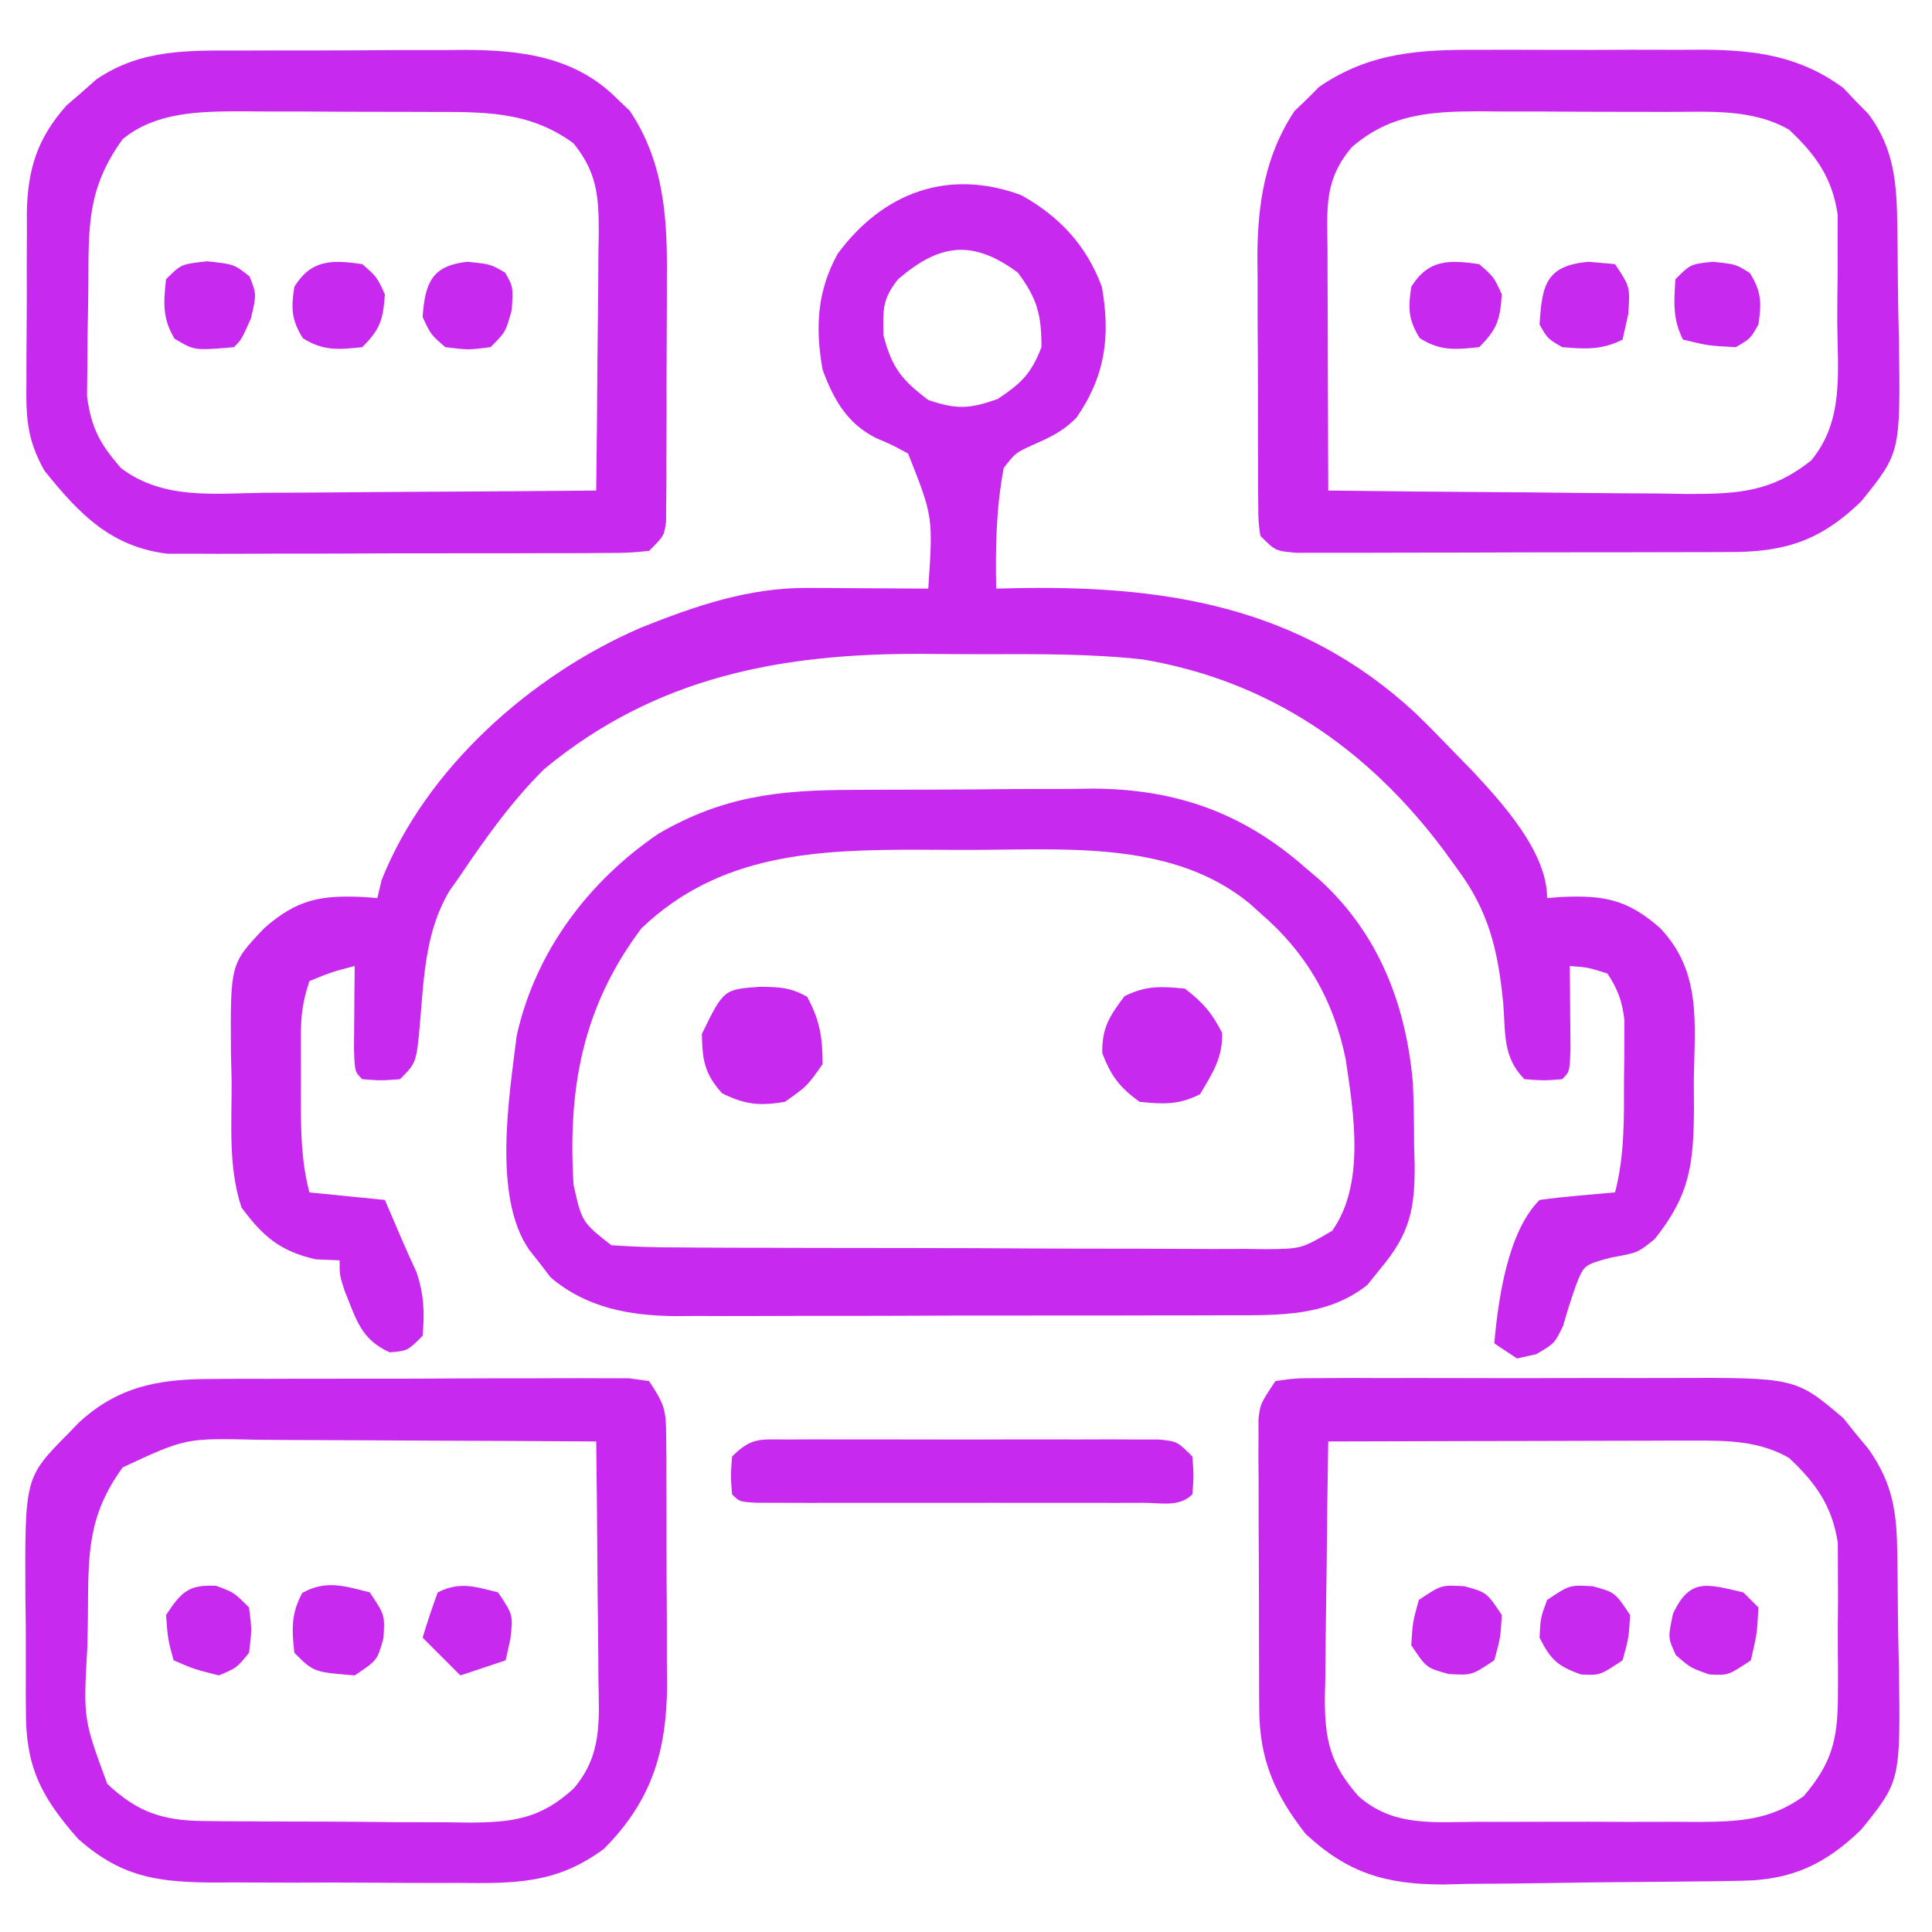
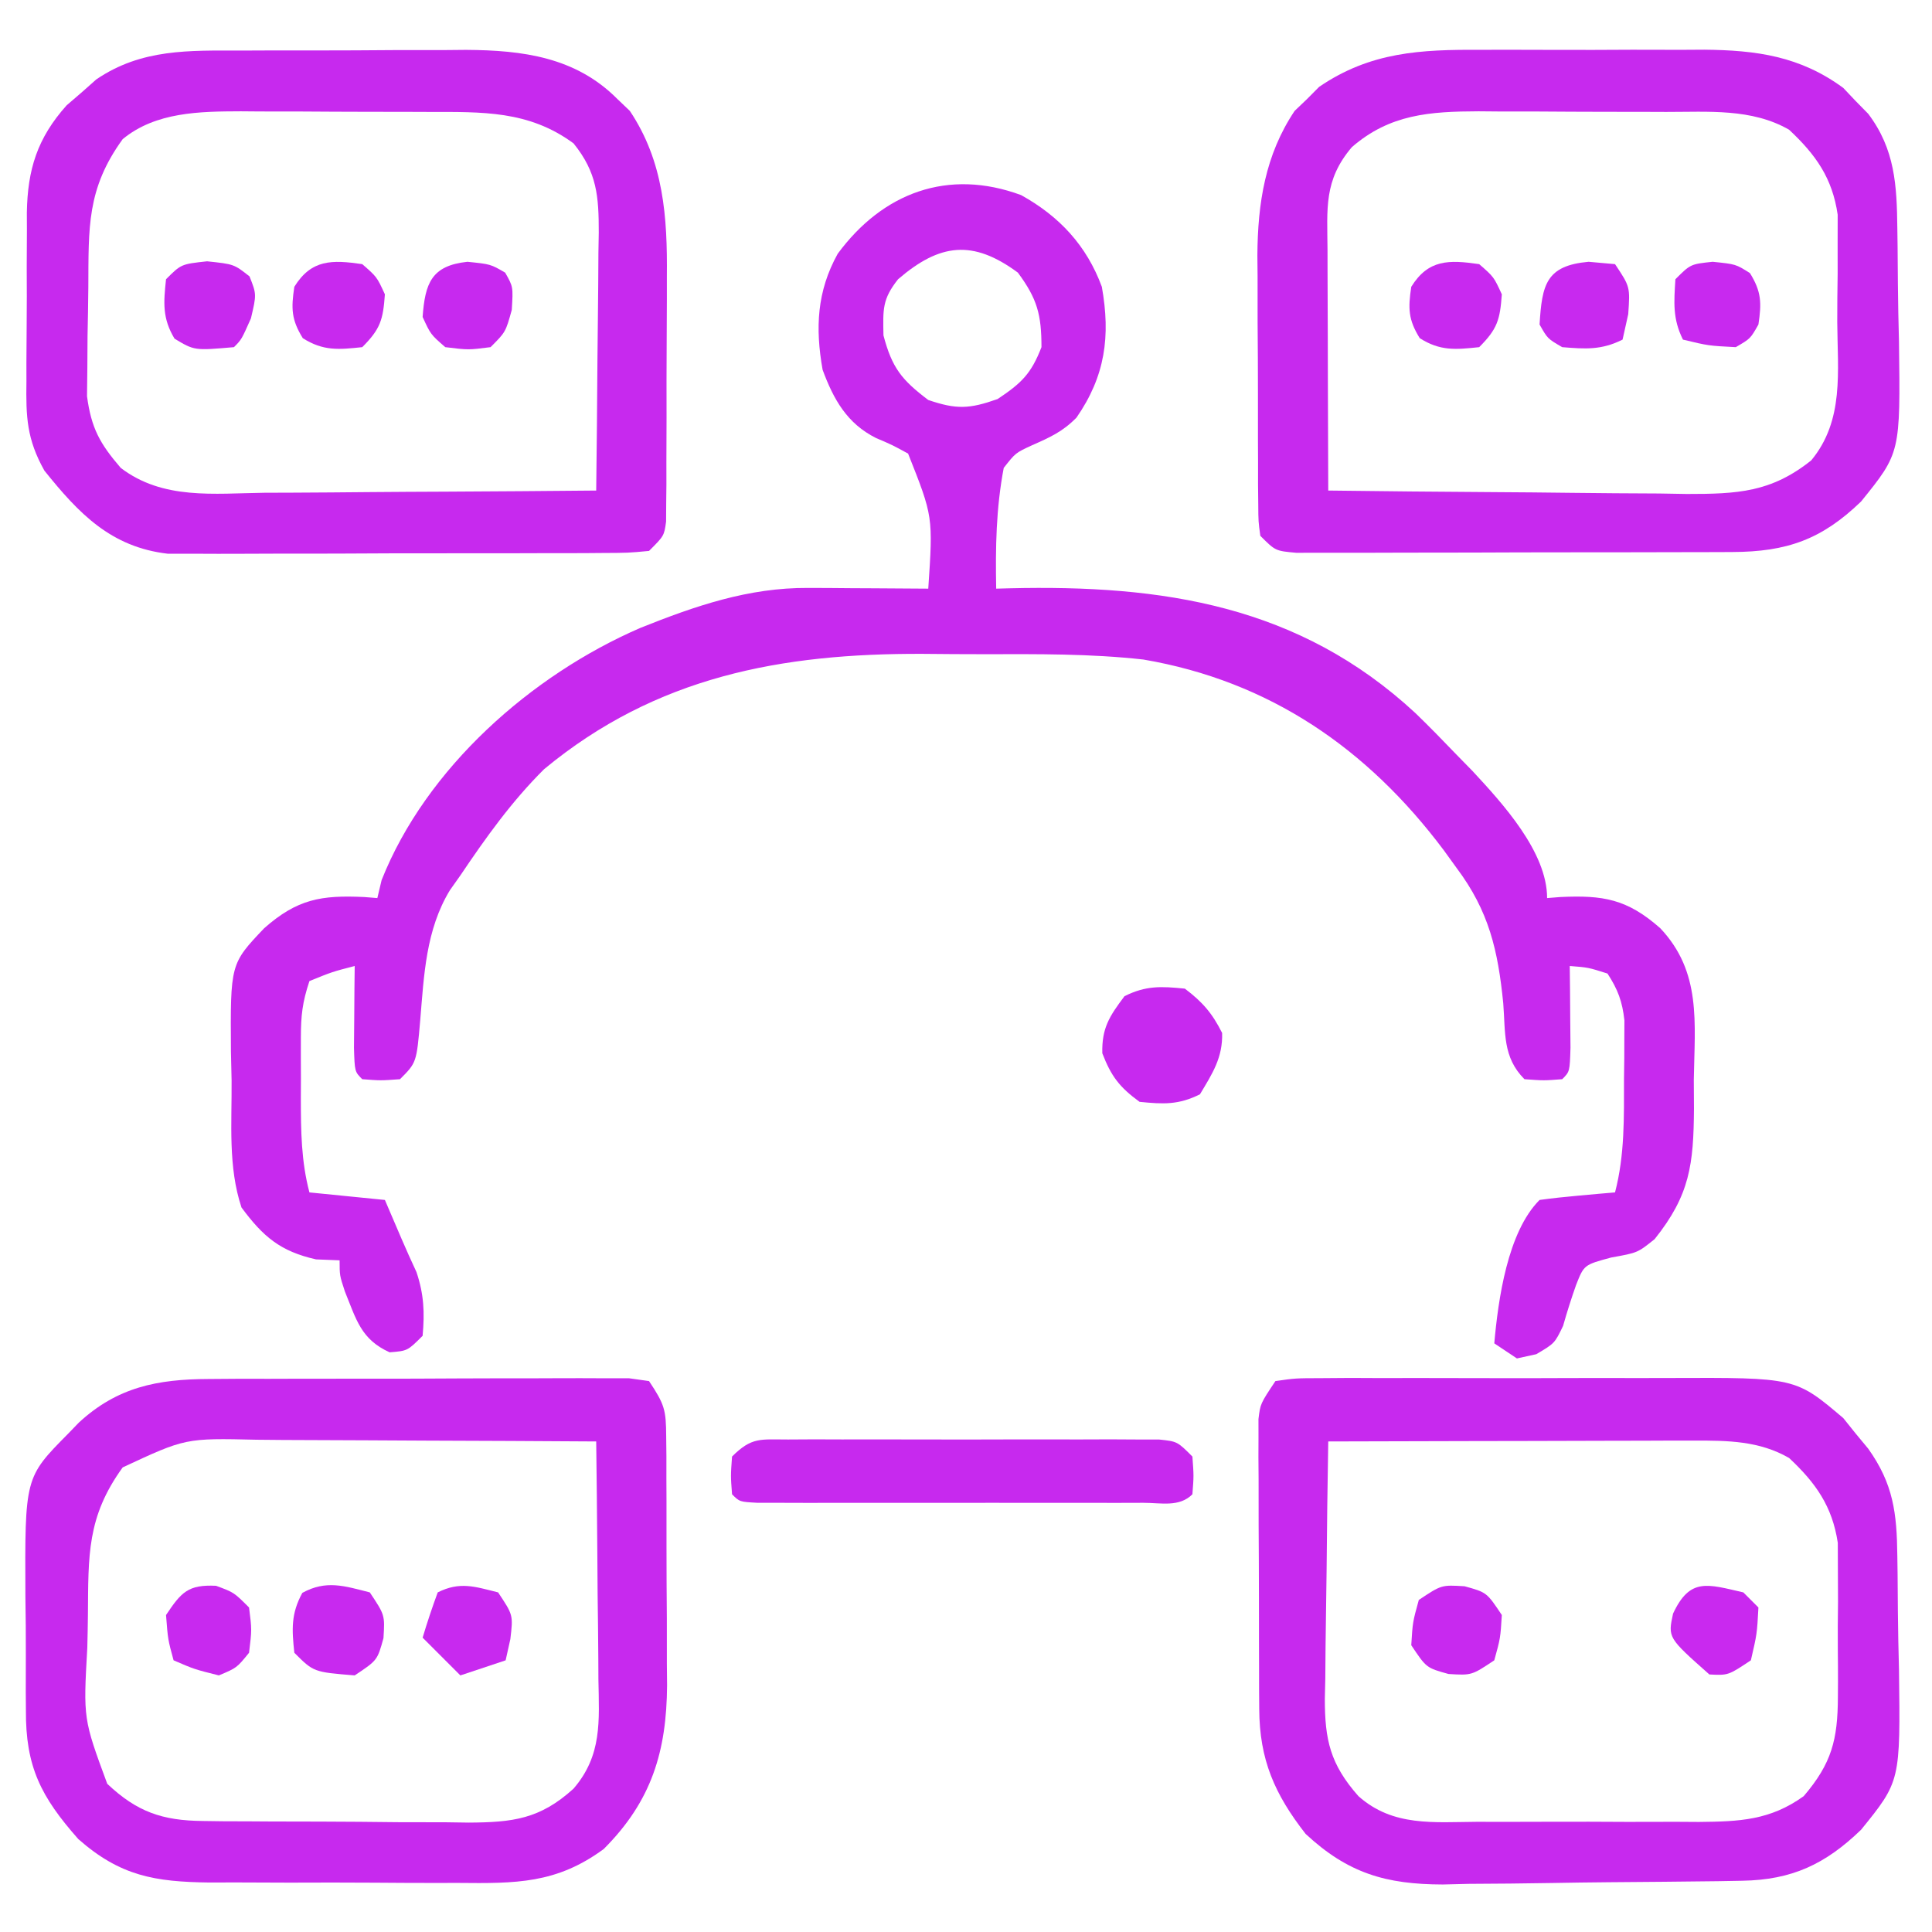
<svg xmlns="http://www.w3.org/2000/svg" width="256" height="256">
  <path d="M0 0 C5.076 2.816 8.675 6.681 10.695 12.148 C11.861 18.705 11.146 23.988 7.336 29.484 C5.491 31.355 3.834 32.092 1.445 33.148 C-0.745 34.158 -0.745 34.158 -2.305 36.148 C-3.324 41.512 -3.407 46.702 -3.305 52.148 C-2.445 52.125 -2.445 52.125 -1.567 52.101 C18.737 51.618 36.826 54.33 52.258 68.648 C54.116 70.445 55.905 72.282 57.695 74.148 C58.394 74.863 59.093 75.577 59.812 76.312 C63.781 80.588 69.695 87.03 69.695 93.148 C70.275 93.102 70.855 93.056 71.453 93.008 C77.105 92.747 80.288 93.253 84.695 97.148 C90.164 102.946 89.253 109.609 89.133 117.211 C89.14 118.477 89.147 119.744 89.154 121.049 C89.104 128.431 88.621 132.492 83.945 138.336 C81.695 140.148 81.695 140.148 78.195 140.773 C74.585 141.746 74.585 141.746 73.531 144.422 C72.902 146.208 72.326 148.014 71.812 149.836 C70.695 152.148 70.695 152.148 68.266 153.586 C67.417 153.772 66.569 153.957 65.695 154.148 C64.705 153.488 63.715 152.828 62.695 152.148 C63.211 146.344 64.452 137.392 68.695 133.148 C70.377 132.916 72.067 132.736 73.758 132.586 C74.677 132.502 75.596 132.418 76.543 132.332 C77.253 132.271 77.964 132.211 78.695 132.148 C79.996 127.166 79.879 122.197 79.883 117.086 C79.895 116.188 79.907 115.29 79.92 114.365 C79.922 113.498 79.924 112.631 79.926 111.738 C79.93 110.953 79.934 110.168 79.938 109.359 C79.662 106.849 79.074 105.26 77.695 103.148 C75.14 102.337 75.14 102.337 72.695 102.148 C72.707 103.147 72.719 104.146 72.73 105.176 C72.739 106.466 72.749 107.756 72.758 109.086 C72.769 110.374 72.781 111.661 72.793 112.988 C72.695 116.148 72.695 116.148 71.695 117.148 C69.258 117.336 69.258 117.336 66.695 117.148 C63.787 114.24 64.191 111 63.883 107.086 C63.184 100.079 61.996 94.882 57.695 89.148 C56.85 87.981 56.85 87.981 55.988 86.789 C45.913 73.356 32.927 64.393 16.199 61.539 C9.194 60.758 2.159 60.816 -4.883 60.833 C-7.601 60.836 -10.319 60.812 -13.037 60.787 C-31.72 60.717 -48.353 63.762 -63.211 76.07 C-67.499 80.326 -70.94 85.149 -74.305 90.148 C-74.761 90.793 -75.217 91.438 -75.688 92.102 C-78.879 97.35 -79.122 103.336 -79.623 109.335 C-80.112 114.955 -80.112 114.955 -82.305 117.148 C-84.867 117.336 -84.867 117.336 -87.305 117.148 C-88.305 116.148 -88.305 116.148 -88.402 112.988 C-88.391 111.701 -88.379 110.413 -88.367 109.086 C-88.358 107.796 -88.349 106.505 -88.34 105.176 C-88.328 104.177 -88.317 103.178 -88.305 102.148 C-91.296 102.923 -91.296 102.923 -94.305 104.148 C-95.245 106.97 -95.433 108.719 -95.438 111.641 C-95.439 112.511 -95.44 113.381 -95.441 114.277 C-95.438 115.184 -95.434 116.09 -95.43 117.023 C-95.434 117.922 -95.437 118.82 -95.441 119.746 C-95.435 124.002 -95.398 128.002 -94.305 132.148 C-91.005 132.478 -87.705 132.808 -84.305 133.148 C-83.567 134.858 -82.832 136.567 -82.105 138.281 C-81.468 139.769 -80.798 141.242 -80.117 142.711 C-79.129 145.675 -79.029 148.044 -79.305 151.148 C-81.305 153.148 -81.305 153.148 -83.68 153.336 C-87.469 151.622 -88.089 149.012 -89.605 145.277 C-90.305 143.148 -90.305 143.148 -90.305 141.148 C-91.336 141.107 -92.367 141.066 -93.43 141.023 C-98.179 139.951 -100.444 138.008 -103.305 134.148 C-105.102 128.758 -104.575 122.978 -104.617 117.336 C-104.646 116.064 -104.675 114.793 -104.705 113.482 C-104.784 101.864 -104.784 101.864 -100.305 97.148 C-95.897 93.253 -92.715 92.747 -87.062 93.008 C-86.482 93.054 -85.902 93.101 -85.305 93.148 C-85.119 92.365 -84.933 91.581 -84.742 90.773 C-78.849 75.912 -64.898 63.598 -50.444 57.343 C-43.165 54.428 -36.112 52.002 -28.223 52.051 C-27.291 52.054 -26.36 52.057 -25.4 52.061 C-24.441 52.069 -23.481 52.077 -22.492 52.086 C-21.513 52.09 -20.534 52.095 -19.525 52.1 C-17.118 52.111 -14.712 52.128 -12.305 52.148 C-11.663 42.598 -11.663 42.598 -14.977 34.254 C-17.045 33.121 -17.045 33.121 -19.227 32.188 C-23.065 30.268 -24.85 27.085 -26.305 23.148 C-27.29 17.611 -27.063 12.747 -24.305 7.773 C-18.35 -0.31 -9.689 -3.58 0 0 Z M-16.305 11.148 C-18.413 13.807 -18.305 15.135 -18.242 18.586 C-17.111 22.884 -15.832 24.483 -12.305 27.148 C-8.559 28.423 -6.856 28.343 -3.117 27.023 C0.037 24.921 1.331 23.681 2.695 20.148 C2.695 15.839 2.14 13.75 -0.43 10.273 C-6.401 5.86 -10.78 6.394 -16.305 11.148 Z " fill="#C729EE" transform="translate(135.305,25.852)" />
-   <path d="M0 0 C1.711 -0.01 1.711 -0.01 3.456 -0.02 C5.863 -0.03 8.27 -0.035 10.677 -0.035 C14.333 -0.039 17.989 -0.075 21.645 -0.113 C23.992 -0.119 26.34 -0.123 28.688 -0.125 C29.768 -0.139 30.849 -0.154 31.962 -0.169 C42.98 -0.103 51.835 3.045 60.109 10.336 C61.036 11.123 61.036 11.123 61.98 11.926 C69.811 19.083 73.441 28.491 74.33 38.931 C74.447 41.631 74.48 44.32 74.484 47.023 C74.509 47.934 74.533 48.845 74.559 49.783 C74.584 55.515 73.922 58.782 70.109 63.336 C69.511 64.078 68.913 64.821 68.297 65.586 C63.095 69.748 56.637 69.63 50.272 69.611 C49.415 69.616 48.559 69.621 47.677 69.626 C44.864 69.64 42.051 69.639 39.238 69.637 C37.272 69.641 35.306 69.645 33.34 69.65 C29.225 69.657 25.11 69.657 20.996 69.652 C15.736 69.646 10.476 69.663 5.216 69.686 C1.157 69.701 -2.901 69.702 -6.96 69.698 C-8.899 69.699 -10.838 69.704 -12.776 69.714 C-15.492 69.727 -18.208 69.72 -20.924 69.708 C-21.716 69.716 -22.508 69.724 -23.325 69.731 C-29.423 69.674 -35.159 68.663 -39.949 64.582 C-40.404 63.985 -40.859 63.388 -41.328 62.773 C-41.801 62.174 -42.274 61.575 -42.762 60.957 C-47.63 53.967 -45.427 40.692 -44.43 32.594 C-41.986 21.525 -34.982 12.153 -25.625 5.797 C-17.115 0.847 -9.71 0.02 0 0 Z M-27.891 18.336 C-35.714 28.741 -37.671 39.552 -36.891 52.336 C-35.781 57.274 -35.781 57.274 -31.891 60.336 C-28.922 60.541 -26.046 60.63 -23.076 60.626 C-21.725 60.637 -21.725 60.637 -20.346 60.647 C-17.362 60.666 -14.378 60.67 -11.395 60.672 C-9.323 60.678 -7.252 60.685 -5.181 60.692 C-0.837 60.704 3.506 60.708 7.85 60.707 C13.42 60.706 18.989 60.734 24.559 60.768 C28.837 60.79 33.115 60.794 37.394 60.793 C39.447 60.796 41.501 60.805 43.555 60.82 C46.426 60.84 49.295 60.834 52.166 60.822 C53.016 60.833 53.867 60.844 54.743 60.856 C59.54 60.816 59.54 60.816 63.622 58.426 C68.039 52.218 66.487 42.852 65.422 35.711 C63.831 27.869 60.202 21.558 54.109 16.336 C53.631 15.905 53.153 15.475 52.66 15.031 C42.836 6.991 29.334 7.861 17.346 7.945 C14.614 7.961 11.884 7.945 9.152 7.926 C-4.52 7.908 -17.465 8.374 -27.891 18.336 Z " fill="#C729EF" transform="translate(112.891,104.664)" />
  <path d="M0 0 C1.057 -0.003 2.115 -0.006 3.204 -0.009 C5.429 -0.011 7.655 -0.005 9.88 0.007 C13.271 0.023 16.66 0.007 20.051 -0.012 C22.221 -0.01 24.392 -0.006 26.562 0 C27.568 -0.006 28.573 -0.012 29.609 -0.018 C36.514 0.05 42.3 0.839 48.023 5.047 C48.562 5.617 49.101 6.186 49.656 6.773 C50.211 7.338 50.765 7.903 51.336 8.484 C54.879 13.177 55.123 17.957 55.188 23.664 C55.199 24.457 55.21 25.25 55.222 26.067 C55.241 27.741 55.254 29.415 55.262 31.089 C55.281 33.627 55.343 36.162 55.406 38.699 C55.598 53.403 55.598 53.403 50.387 59.845 C45.187 64.876 40.557 66.52 33.322 66.544 C32.346 66.549 32.346 66.549 31.35 66.554 C29.201 66.563 27.052 66.565 24.902 66.566 C23.409 66.57 21.916 66.573 20.423 66.576 C17.295 66.582 14.167 66.584 11.039 66.584 C7.025 66.584 3.011 66.597 -1.003 66.615 C-4.085 66.626 -7.167 66.628 -10.25 66.627 C-11.73 66.628 -13.21 66.633 -14.691 66.64 C-16.757 66.65 -18.823 66.647 -20.889 66.641 C-22.066 66.643 -23.242 66.644 -24.455 66.646 C-27.219 66.398 -27.219 66.398 -29.219 64.398 C-29.479 62.51 -29.479 62.51 -29.493 60.183 C-29.503 59.312 -29.512 58.44 -29.522 57.542 C-29.521 56.596 -29.52 55.65 -29.52 54.676 C-29.526 53.214 -29.526 53.214 -29.533 51.722 C-29.538 49.654 -29.539 47.585 -29.534 45.516 C-29.531 42.373 -29.555 39.231 -29.58 36.088 C-29.582 34.076 -29.583 32.063 -29.582 30.051 C-29.591 29.119 -29.6 28.188 -29.61 27.228 C-29.562 20.327 -28.58 13.926 -24.676 8.094 C-24.133 7.576 -23.59 7.057 -23.031 6.523 C-22.501 5.99 -21.972 5.456 -21.426 4.906 C-14.634 0.267 -7.962 -0.048 0 0 Z M-17.094 12.898 C-20.833 17.298 -20.349 21.009 -20.316 26.562 C-20.315 27.47 -20.314 28.377 -20.312 29.312 C-20.307 32.216 -20.294 35.119 -20.281 38.023 C-20.276 39.99 -20.272 41.956 -20.268 43.922 C-20.257 48.747 -20.239 53.573 -20.219 58.398 C-12.908 58.491 -5.597 58.562 1.714 58.606 C5.11 58.627 8.505 58.655 11.9 58.7 C15.81 58.752 19.719 58.771 23.629 58.789 C24.84 58.81 26.05 58.83 27.298 58.852 C33.993 58.853 38.463 58.645 43.781 54.398 C48.17 49.094 47.267 42.629 47.227 36.106 C47.219 33.97 47.248 31.837 47.279 29.701 C47.281 28.331 47.28 26.96 47.277 25.59 C47.279 24.354 47.281 23.119 47.283 21.846 C46.576 16.989 44.39 13.903 40.844 10.586 C35.89 7.734 30.117 8.238 24.57 8.23 C23.684 8.227 22.798 8.224 21.884 8.22 C20.013 8.215 18.142 8.213 16.271 8.213 C13.423 8.211 10.575 8.193 7.727 8.174 C5.904 8.171 4.081 8.169 2.258 8.168 C1.413 8.161 0.568 8.154 -0.303 8.146 C-6.738 8.171 -12.055 8.517 -17.094 12.898 Z " fill="#C729EE" transform="translate(196.219,6.602)" />
  <path d="M0 0 C1.59 -0.006 1.59 -0.006 3.213 -0.013 C5.45 -0.019 7.687 -0.019 9.925 -0.015 C13.333 -0.012 16.74 -0.035 20.148 -0.061 C22.328 -0.063 24.508 -0.064 26.688 -0.062 C28.205 -0.076 28.205 -0.076 29.753 -0.09 C37.223 -0.042 44.259 0.855 49.789 6.426 C50.603 7.203 50.603 7.203 51.434 7.996 C55.936 14.721 56.418 22.078 56.34 29.953 C56.341 31.425 56.341 31.425 56.341 32.927 C56.339 34.983 56.329 37.04 56.313 39.096 C56.289 42.254 56.292 45.411 56.299 48.568 C56.293 50.572 56.286 52.575 56.277 54.578 C56.278 55.524 56.279 56.47 56.28 57.444 C56.271 58.316 56.261 59.188 56.251 60.086 C56.244 61.237 56.244 61.237 56.237 62.412 C55.977 64.301 55.977 64.301 53.977 66.301 C51.233 66.561 51.233 66.561 47.694 66.575 C47.05 66.581 46.406 66.586 45.742 66.591 C43.607 66.605 41.472 66.604 39.336 66.602 C37.851 66.605 36.366 66.61 34.881 66.615 C31.764 66.622 28.647 66.622 25.53 66.616 C21.544 66.611 17.559 66.628 13.573 66.651 C10.503 66.666 7.434 66.666 4.364 66.663 C2.895 66.664 1.427 66.669 -0.042 66.679 C-2.103 66.692 -4.163 66.685 -6.224 66.673 C-7.98 66.674 -7.98 66.674 -9.772 66.675 C-17.319 65.806 -21.576 61.35 -26.141 55.662 C-28.487 51.474 -28.589 48.537 -28.52 43.832 C-28.521 43.033 -28.522 42.235 -28.524 41.412 C-28.522 39.731 -28.511 38.05 -28.49 36.37 C-28.461 33.808 -28.469 31.249 -28.482 28.688 C-28.476 27.048 -28.468 25.409 -28.457 23.77 C-28.46 23.01 -28.463 22.25 -28.466 21.468 C-28.366 15.765 -27.094 11.614 -23.191 7.254 C-22.538 6.692 -21.884 6.13 -21.211 5.551 C-20.565 4.978 -19.919 4.406 -19.254 3.816 C-13.259 -0.257 -6.975 -0.006 0 0 Z M-15.766 11.738 C-20.545 18.33 -20.275 23.456 -20.319 31.367 C-20.336 33.529 -20.38 35.69 -20.424 37.852 C-20.434 39.236 -20.442 40.62 -20.449 42.004 C-20.464 43.258 -20.478 44.513 -20.493 45.806 C-19.924 50.038 -18.799 52.072 -16.023 55.301 C-10.432 59.566 -3.674 58.679 3.031 58.594 C4.288 58.59 5.545 58.585 6.839 58.581 C10.164 58.567 13.487 58.54 16.812 58.507 C20.21 58.476 23.609 58.462 27.008 58.447 C33.664 58.414 40.32 58.364 46.977 58.301 C47.051 52.553 47.105 46.806 47.141 41.058 C47.156 39.104 47.177 37.149 47.203 35.195 C47.239 32.383 47.256 29.571 47.27 26.758 C47.285 25.887 47.3 25.016 47.316 24.118 C47.318 19.346 47.099 16.167 43.977 12.301 C38.027 7.917 31.857 8.142 24.766 8.133 C23.879 8.129 22.993 8.126 22.08 8.123 C20.209 8.118 18.338 8.115 16.467 8.115 C13.618 8.113 10.77 8.095 7.922 8.076 C6.099 8.073 4.276 8.071 2.453 8.07 C1.608 8.063 0.763 8.056 -0.108 8.049 C-5.537 8.069 -11.386 8.125 -15.766 11.738 Z " fill="#C729EE" transform="translate(32.023,6.699)" />
  <path d="M0 0 C2.654 -0.381 2.654 -0.381 6.067 -0.388 C7.342 -0.398 8.618 -0.407 9.932 -0.417 C11.332 -0.411 12.732 -0.405 14.133 -0.398 C15.568 -0.4 17.003 -0.403 18.439 -0.407 C21.453 -0.412 24.468 -0.405 27.482 -0.391 C31.329 -0.374 35.175 -0.384 39.022 -0.402 C41.99 -0.413 44.959 -0.409 47.927 -0.401 C49.344 -0.399 50.761 -0.402 52.178 -0.409 C68.906 -0.474 68.906 -0.474 75.242 4.902 C75.781 5.574 76.32 6.246 76.875 6.938 C77.429 7.607 77.984 8.276 78.555 8.965 C81.879 13.645 82.343 17.475 82.406 23.168 C82.418 23.962 82.429 24.756 82.441 25.575 C82.46 27.255 82.473 28.935 82.48 30.615 C82.5 33.162 82.562 35.706 82.625 38.252 C82.817 53.013 82.817 53.013 77.606 59.448 C72.886 64.008 68.46 66.095 61.845 66.209 C60.793 66.228 59.742 66.247 58.658 66.267 C53.837 66.325 49.017 66.374 44.197 66.405 C41.66 66.427 39.122 66.461 36.585 66.508 C32.919 66.575 29.253 66.602 25.586 66.621 C23.898 66.663 23.898 66.663 22.176 66.705 C14.623 66.686 9.6 65.213 4 60 C-0.105 54.745 -2.113 50.164 -2.145 43.463 C-2.152 42.572 -2.158 41.681 -2.165 40.763 C-2.166 39.809 -2.167 38.854 -2.168 37.871 C-2.171 36.885 -2.175 35.899 -2.178 34.883 C-2.183 32.801 -2.185 30.719 -2.185 28.637 C-2.187 25.446 -2.206 22.255 -2.225 19.064 C-2.228 17.042 -2.23 15.019 -2.23 12.996 C-2.238 12.04 -2.245 11.084 -2.252 10.098 C-2.249 9.21 -2.246 8.323 -2.243 7.408 C-2.244 6.627 -2.246 5.847 -2.247 5.042 C-2 3 -2 3 0 0 Z M7 8 C6.901 13.729 6.828 19.458 6.78 25.188 C6.76 27.135 6.733 29.083 6.698 31.03 C6.65 33.835 6.627 36.64 6.609 39.445 C6.589 40.311 6.568 41.177 6.547 42.069 C6.545 47.529 7.244 50.748 11 55 C15.573 59.074 20.978 58.433 26.777 58.398 C27.821 58.401 28.866 58.404 29.941 58.407 C32.146 58.409 34.351 58.404 36.555 58.391 C39.922 58.375 43.288 58.391 46.654 58.41 C48.799 58.408 50.945 58.404 53.09 58.398 C54.093 58.405 55.096 58.411 56.13 58.417 C61.447 58.364 65.538 58.214 70 55 C73.721 50.646 74.51 47.508 74.531 41.844 C74.535 41.178 74.539 40.513 74.543 39.828 C74.546 38.429 74.538 37.031 74.521 35.632 C74.5 33.505 74.521 31.381 74.547 29.254 C74.544 27.888 74.539 26.522 74.531 25.156 C74.527 23.927 74.522 22.698 74.518 21.432 C73.788 16.593 71.599 13.496 68.062 10.188 C64.116 7.915 59.943 7.876 55.475 7.886 C54.395 7.887 53.314 7.887 52.2 7.887 C50.467 7.894 50.467 7.894 48.699 7.902 C47.508 7.904 46.316 7.905 45.089 7.907 C41.288 7.912 37.488 7.925 33.688 7.938 C31.109 7.943 28.53 7.947 25.951 7.951 C19.634 7.962 13.317 7.979 7 8 Z " fill="#C729EE" transform="translate(169,183)" />
  <path d="M0 0 C1.294 -0.01 2.589 -0.019 3.923 -0.029 C5.321 -0.029 6.72 -0.028 8.118 -0.026 C9.562 -0.03 11.006 -0.034 12.45 -0.039 C15.466 -0.047 18.482 -0.046 21.498 -0.041 C25.367 -0.035 29.236 -0.052 33.106 -0.075 C36.082 -0.09 39.059 -0.091 42.036 -0.088 C43.463 -0.088 44.891 -0.094 46.318 -0.104 C48.307 -0.116 50.296 -0.107 52.285 -0.098 C53.983 -0.099 53.983 -0.099 55.716 -0.1 C56.596 0.024 57.477 0.147 58.384 0.275 C60.457 3.385 60.637 4.087 60.658 7.619 C60.668 8.494 60.678 9.369 60.687 10.27 C60.686 11.214 60.686 12.158 60.685 13.13 C60.689 14.106 60.693 15.081 60.698 16.087 C60.703 18.154 60.704 20.221 60.699 22.288 C60.696 25.433 60.72 28.577 60.745 31.722 C60.747 33.733 60.748 35.744 60.747 37.755 C60.756 38.689 60.765 39.622 60.775 40.584 C60.714 49.315 58.744 55.914 52.384 62.275 C46.127 66.887 40.714 66.847 33.099 66.771 C31.924 66.772 30.75 66.774 29.54 66.775 C27.064 66.774 24.589 66.762 22.114 66.741 C18.33 66.712 14.548 66.721 10.765 66.734 C8.355 66.727 5.946 66.719 3.536 66.708 C2.408 66.711 1.28 66.714 0.117 66.717 C-7.092 66.631 -11.681 65.86 -17.241 60.962 C-22.187 55.365 -24.232 51.383 -24.183 43.876 C-24.189 43.082 -24.195 42.289 -24.201 41.471 C-24.208 39.798 -24.205 38.126 -24.193 36.453 C-24.179 33.913 -24.213 31.377 -24.251 28.837 C-24.326 13.048 -24.326 13.048 -18.616 7.275 C-18.14 6.782 -17.664 6.289 -17.173 5.781 C-12.074 1.067 -6.755 0.027 0 0 Z M-11.358 11.712 C-16.12 18.28 -15.9 23.4 -15.966 31.286 C-15.983 32.728 -16.01 34.17 -16.048 35.612 C-16.581 45.034 -16.581 45.034 -13.405 53.638 C-9.469 57.36 -6.104 58.516 -0.738 58.565 C0.204 58.578 1.145 58.591 2.115 58.604 C3.623 58.607 3.623 58.607 5.161 58.611 C6.205 58.617 7.249 58.624 8.325 58.631 C10.53 58.641 12.734 58.646 14.939 58.645 C18.306 58.65 21.672 58.686 25.038 58.724 C27.183 58.73 29.328 58.734 31.474 58.736 C32.477 58.75 33.48 58.764 34.514 58.779 C40.286 58.742 43.93 58.334 48.384 54.275 C52.176 49.865 51.775 45.346 51.677 39.818 C51.673 38.915 51.668 38.012 51.664 37.081 C51.647 34.208 51.61 31.335 51.571 28.462 C51.556 26.51 51.543 24.557 51.53 22.605 C51.497 17.828 51.446 13.051 51.384 8.275 C43.822 8.224 36.259 8.189 28.697 8.165 C26.126 8.155 23.554 8.141 20.983 8.124 C17.282 8.099 13.581 8.088 9.88 8.079 C8.735 8.069 7.59 8.059 6.41 8.048 C-3.038 7.83 -3.038 7.83 -11.358 11.712 Z " fill="#C729EE" transform="translate(27.616,182.725)" />
  <path d="M0 0 C1.135 -0.006 2.269 -0.013 3.438 -0.019 C5.283 -0.013 5.283 -0.013 7.166 -0.007 C9.052 -0.01 9.052 -0.01 10.977 -0.013 C13.64 -0.014 16.303 -0.011 18.966 -0.002 C22.383 0.009 25.799 0.003 29.216 -0.009 C32.47 -0.018 35.724 -0.012 38.979 -0.007 C40.209 -0.011 41.439 -0.015 42.706 -0.019 C44.408 -0.01 44.408 -0.01 46.145 0 C47.147 0.002 48.149 0.003 49.181 0.005 C51.572 0.259 51.572 0.259 53.572 2.259 C53.76 4.821 53.76 4.821 53.572 7.259 C51.829 9.002 49.428 8.386 47.059 8.388 C45.881 8.391 44.703 8.394 43.489 8.398 C42.207 8.396 40.925 8.394 39.604 8.392 C38.298 8.393 36.992 8.394 35.647 8.395 C32.879 8.396 30.112 8.394 27.344 8.389 C23.79 8.383 20.235 8.387 16.681 8.393 C13.301 8.397 9.921 8.394 6.541 8.392 C5.259 8.394 3.977 8.396 2.655 8.398 C0.889 8.393 0.889 8.393 -0.914 8.388 C-1.957 8.387 -3 8.387 -4.074 8.386 C-6.428 8.259 -6.428 8.259 -7.428 7.259 C-7.615 4.821 -7.615 4.821 -7.428 2.259 C-4.804 -0.365 -3.658 0.006 0 0 Z " fill="#C729EE" transform="translate(104.428,190.741)" />
-   <path d="M0 0 C2.516 0.05 3.838 0.093 6.062 1.312 C7.756 4.401 8.125 6.73 8.125 10.25 C6.062 13.188 6.062 13.188 3.125 15.25 C-0.284 15.807 -2.09 15.632 -5.188 14.125 C-7.538 11.513 -7.805 9.739 -7.875 6.25 C-4.976 0.321 -4.976 0.321 0 0 Z " fill="#C729EE" transform="translate(100.875,130.75)" />
  <path d="M0 0 C2.346 1.775 3.627 3.254 4.938 5.875 C5.034 9.14 3.651 11.249 2 14 C-0.841 15.42 -2.855 15.315 -6 15 C-8.654 13.064 -9.761 11.621 -10.938 8.562 C-11.019 5.209 -9.988 3.651 -8 1 C-5.159 -0.42 -3.145 -0.315 0 0 Z " fill="#C729EF" transform="translate(157,131)" />
  <path d="M0 0 C2 3 2 3 1.812 6.062 C1 9 1 9 -2 11 C-7.444 10.556 -7.444 10.556 -10 8 C-10.33 4.902 -10.453 2.827 -8.938 0.062 C-5.784 -1.667 -3.375 -0.859 0 0 Z " fill="#C829EF" transform="translate(49,211)" />
  <path d="M0 0 C2.938 0.812 2.938 0.812 4.938 3.812 C4.75 6.875 4.75 6.875 3.938 9.812 C0.938 11.812 0.938 11.812 -2.125 11.625 C-5.062 10.812 -5.062 10.812 -7.062 7.812 C-6.875 4.75 -6.875 4.75 -6.062 1.812 C-3.062 -0.188 -3.062 -0.188 0 0 Z " fill="#C829EF" transform="translate(194.062,210.188)" />
  <path d="M0 0 C1.732 0.155 1.732 0.155 3.5 0.312 C5.5 3.312 5.5 3.312 5.25 6.938 C5.003 8.051 4.755 9.165 4.5 10.312 C1.701 11.712 -0.405 11.565 -3.5 11.312 C-5.438 10.188 -5.438 10.188 -6.5 8.312 C-6.177 3.032 -5.651 0.505 0 0 Z " fill="#C829EF" transform="translate(210.5,34.688)" />
  <path d="M0 0 C3.562 0.375 3.562 0.375 5.625 2 C6.562 4.375 6.562 4.375 5.812 7.562 C4.562 10.375 4.562 10.375 3.562 11.375 C-1.678 11.831 -1.678 11.831 -4.312 10.25 C-5.943 7.533 -5.768 5.478 -5.438 2.375 C-3.438 0.375 -3.438 0.375 0 0 Z " fill="#C729EE" transform="translate(27.438,34.625)" />
-   <path d="M0 0 C2.938 0.812 2.938 0.812 4.938 3.812 C4.75 6.875 4.75 6.875 3.938 9.812 C0.938 11.812 0.938 11.812 -1.562 11.688 C-4.642 10.61 -5.608 9.722 -7.062 6.812 C-6.938 4.188 -6.938 4.188 -6.062 1.812 C-3.062 -0.188 -3.062 -0.188 0 0 Z " fill="#C829EF" transform="translate(211.062,210.188)" />
-   <path d="M0 0 C0.66 0.66 1.32 1.32 2 2 C1.812 5.5 1.812 5.5 1 9 C-2 11 -2 11 -4.5 10.875 C-7 10 -7 10 -8.938 8.312 C-10 6 -10 6 -9.312 2.812 C-7.067 -2 -4.752 -1.089 0 0 Z " fill="#C929EF" transform="translate(231,211)" />
+   <path d="M0 0 C0.66 0.66 1.32 1.32 2 2 C1.812 5.5 1.812 5.5 1 9 C-2 11 -2 11 -4.5 10.875 C-10 6 -10 6 -9.312 2.812 C-7.067 -2 -4.752 -1.089 0 0 Z " fill="#C929EF" transform="translate(231,211)" />
  <path d="M0 0 C1.938 1.688 1.938 1.688 3 4 C2.759 7.37 2.412 8.588 0 11 C-3.137 11.334 -5.166 11.528 -7.875 9.812 C-9.407 7.345 -9.428 5.855 -9 3 C-6.743 -0.637 -4.023 -0.587 0 0 Z " fill="#C829EF" transform="translate(196,35)" />
  <path d="M0 0 C1.938 1.688 1.938 1.688 3 4 C2.759 7.37 2.412 8.588 0 11 C-3.137 11.334 -5.166 11.528 -7.875 9.812 C-9.407 7.345 -9.428 5.855 -9 3 C-6.743 -0.637 -4.023 -0.587 0 0 Z " fill="#C829EE" transform="translate(48,35)" />
  <path d="M0 0 C2 3 2 3 1.625 6.188 C1.419 7.116 1.212 8.044 1 9 C-0.98 9.66 -2.96 10.32 -5 11 C-6.65 9.35 -8.3 7.7 -10 6 C-9.398 3.98 -8.727 1.979 -8 0 C-5.068 -1.466 -3.117 -0.779 0 0 Z " fill="#C829EF" transform="translate(66,211)" />
  <path d="M0 0 C3.062 0.312 3.062 0.312 5 1.438 C6.062 3.312 6.062 3.312 5.875 6.375 C5.062 9.312 5.062 9.312 3.062 11.312 C0.125 11.688 0.125 11.688 -2.938 11.312 C-4.875 9.625 -4.875 9.625 -5.938 7.312 C-5.618 2.835 -4.76 0.506 0 0 Z " fill="#C729EF" transform="translate(61.938,34.688)" />
  <path d="M0 0 C2.375 0.875 2.375 0.875 4.375 2.875 C4.75 5.812 4.75 5.812 4.375 8.875 C2.75 10.875 2.75 10.875 0.375 11.875 C-2.875 11.062 -2.875 11.062 -5.625 9.875 C-6.375 7.125 -6.375 7.125 -6.625 3.875 C-4.606 0.847 -3.701 -0.176 0 0 Z " fill="#C829EF" transform="translate(28.625,210.125)" />
  <path d="M0 0 C3.062 0.312 3.062 0.312 4.938 1.5 C6.469 3.968 6.491 5.458 6.062 8.312 C5 10.188 5 10.188 3.062 11.312 C-0.562 11.125 -0.562 11.125 -3.938 10.312 C-5.319 7.55 -5.128 5.365 -4.938 2.312 C-2.938 0.312 -2.938 0.312 0 0 Z " fill="#C829EF" transform="translate(226.938,34.688)" />
</svg>